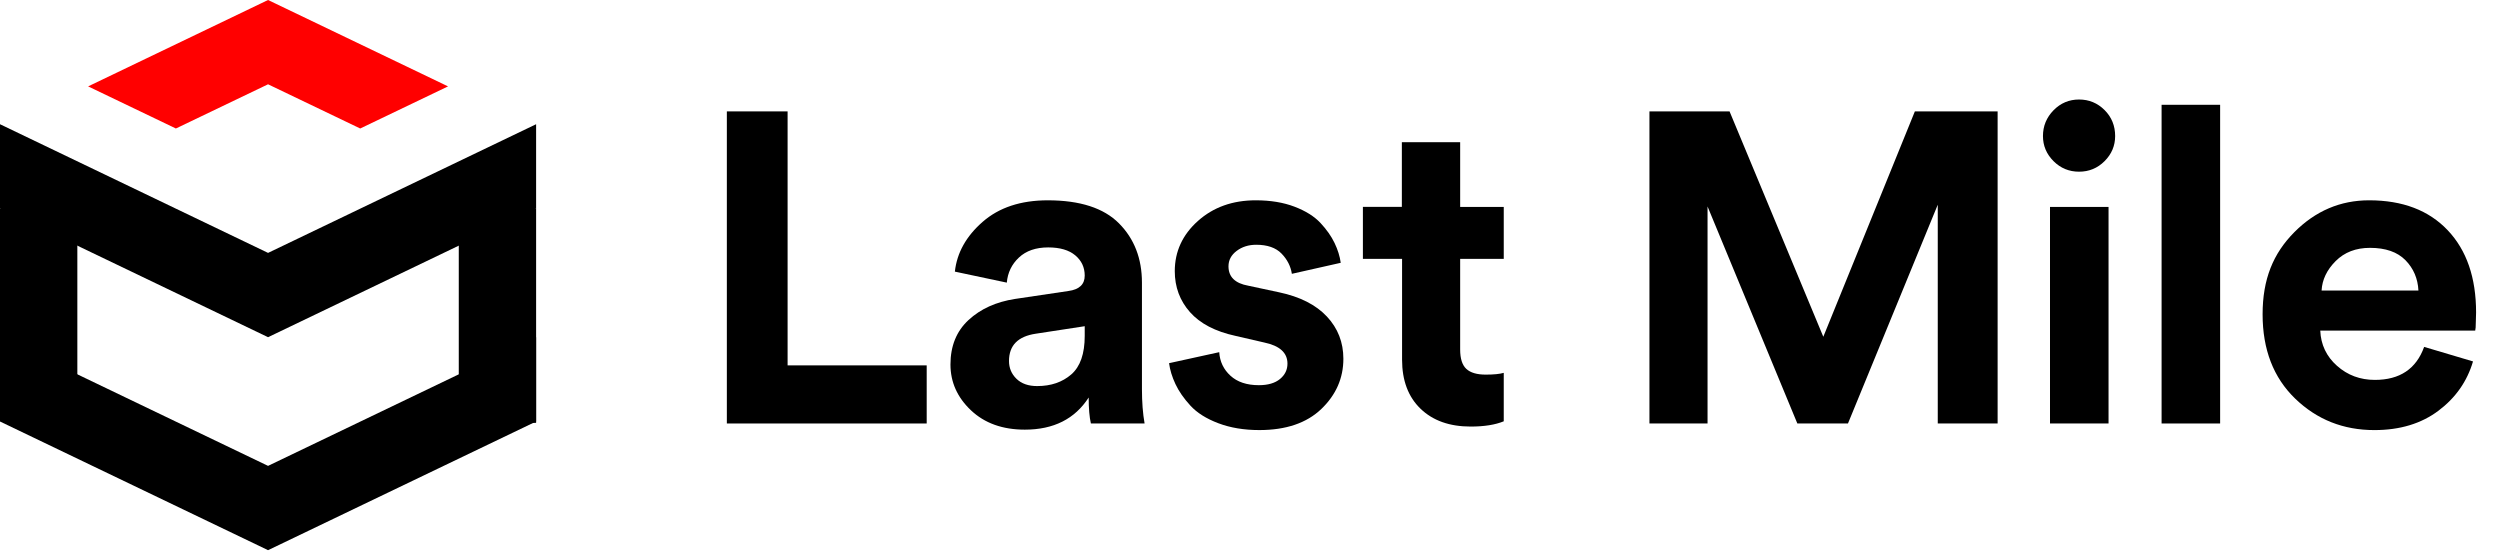
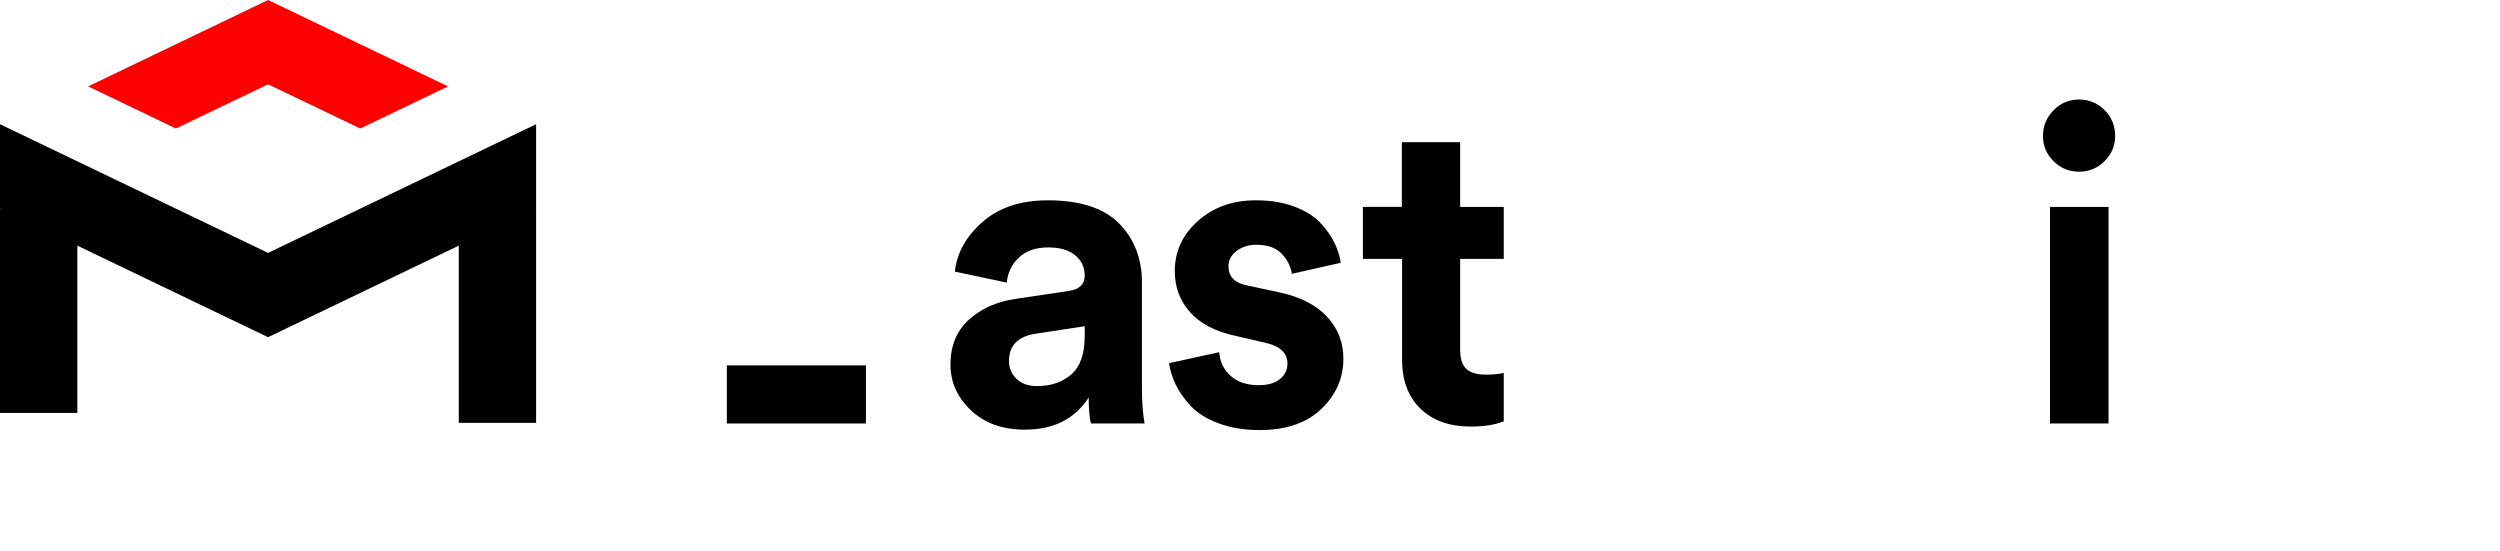
<svg xmlns="http://www.w3.org/2000/svg" id="Layer_1" viewBox="0 0 4904.13 1080">
  <defs>
    <style>.cls-1{fill:red;}</style>
  </defs>
  <g>
-     <path d="m1817.84,830.73h-392.02V218.52h119.16v498.23h272.86v113.98Z" />
+     <path d="m1817.84,830.73h-392.02V218.52v498.23h272.86v113.98Z" />
    <path d="m1864.47,715.03c0-36.27,11.79-65.33,35.4-87.21,23.6-21.87,54.1-35.69,91.53-41.45l104.48-15.54c21.29-2.88,31.95-12.95,31.95-30.22,0-16.11-6.2-29.35-18.56-39.72-12.39-10.36-30.09-15.55-53.11-15.55-24.18,0-43.32,6.63-57.42,19.86-14.11,13.25-22.02,29.66-23.75,49.22l-101.89-21.59c4.02-36.83,22.16-69.36,54.4-97.57,32.23-28.2,74.83-42.31,127.8-42.31,63.32,0,109.94,15.11,139.88,45.33,29.93,30.22,44.9,68.94,44.9,116.14v208.96c0,25.34,1.72,47.79,5.18,67.35h-105.35c-2.88-12.66-4.32-29.64-4.32-50.94-27.06,42.02-68.8,63.03-125.21,63.03-43.75,0-79.01-12.66-105.77-37.99-26.77-25.32-40.15-55.26-40.15-89.8Zm170.11,42.31c27.05,0,49.35-7.62,66.92-22.88,17.55-15.24,26.34-40.43,26.34-75.55v-19l-95.85,14.68c-35.12,5.18-52.67,23.03-52.67,53.53,0,13.82,4.88,25.48,14.68,34.97,9.78,9.5,23.32,14.25,40.59,14.25Z" />
    <path d="m2293.27,712.43l98.44-21.59c1.14,18.43,8.49,33.83,22.02,46.2,13.52,12.39,32.09,18.56,55.69,18.56,17.84,0,31.65-4.02,41.45-12.09,9.78-8.05,14.68-18.13,14.68-30.22,0-21.29-15.26-35.11-45.76-41.45l-56.13-12.95c-39.72-8.63-69.51-24.18-89.37-46.63-19.86-22.45-29.79-49.22-29.79-80.31,0-38.56,15.11-71.37,45.33-98.43,30.22-27.05,68.07-40.59,113.55-40.59,28.78,0,54.1,4.18,75.99,12.52,21.87,8.35,38.85,19,50.94,31.95,12.09,12.95,21.29,26.05,27.63,39.28,6.33,13.25,10.36,26.2,12.09,38.86l-95.85,21.59c-2.31-14.97-9.07-28.2-20.29-39.72-11.22-11.51-27.78-17.27-49.65-17.27-14.98,0-27.78,4.04-38.43,12.09-10.66,8.07-15.97,18.13-15.97,30.22,0,20.72,12.95,33.39,38.85,37.99l60.45,12.95c40.86,8.63,72.1,24.47,93.69,47.49,21.58,23.03,32.38,50.66,32.38,82.89,0,37.99-14.39,70.8-43.17,98.43-28.79,27.63-69.38,41.45-121.75,41.45-29.94,0-56.71-4.47-80.3-13.39-23.61-8.92-41.88-20.43-54.83-34.54-12.95-14.1-22.75-28.2-29.36-42.31-6.62-14.1-10.79-27.77-12.52-41.01Z" />
    <path d="m2949.84,507.82v-101.9h-85.51v-126.97h-114.39v126.88h-76.41v101.99h76.84v197.73c0,40.85,12.06,72.94,36.25,96.27,24.2,23.33,56.98,34.95,98.43,34.95,26.54,0,48.05-3.47,64.78-10.32v-95.05c-8.07,2.34-19.86,3.47-35.38,3.47-17.26,0-29.92-3.73-37.99-11.19-8.07-7.46-12.14-20.12-12.14-37.99v-177.87h85.51Z" />
-     <path d="m3918.65,830.73h-117.44v-429.15l-176.15,429.15h-99.3l-176.15-425.69v425.69h-113.98V218.52h157.15l183.92,442.1,179.6-442.1h162.34v612.21Z" />
    <path d="m4007.57,266.88c0-19.56,6.91-36.4,20.72-50.52,13.81-14.1,30.51-21.15,50.08-21.15s36.27,6.91,50.09,20.72c13.81,13.81,20.72,30.8,20.72,50.94,0,19-6.91,35.4-20.72,49.22-13.82,13.81-30.52,20.72-50.09,20.72s-36.27-6.91-50.08-20.72c-13.81-13.82-20.72-30.22-20.72-49.22Zm128.66,563.85h-114.84v-424.83h114.84v424.83Z" />
-     <path d="m4355.12,830.73h-114.84V205.57h114.84v625.15Z" />
-     <path d="m4755.32,680.48l95.86,28.5c-11.52,39.15-34.11,71.39-67.79,96.71-33.67,25.32-75.55,37.99-125.63,37.99-61.03,0-112.83-20.58-155.43-61.74-42.6-41.15-63.89-96.28-63.89-165.36s20.72-119.29,62.16-161.04c41.45-41.73,90.37-62.61,146.79-62.61,65.64,0,117.01,19.58,154.14,58.72,37.13,39.15,55.69,92.97,55.69,161.47,0,4.61-.15,9.79-.44,15.54-.29,5.76-.42,10.36-.42,13.81l-.86,6.05h-303.95c1.15,27.63,12.09,50.66,32.81,69.08,20.72,18.43,45.46,27.63,74.26,27.63,48.92,0,81.17-21.58,96.7-64.76Zm-201.18-110.52h189.97c-1.17-23.6-9.66-43.46-25.48-59.58-15.84-16.11-39.01-24.18-69.52-24.18-27.63,0-50.07,8.63-67.35,25.9-17.26,17.27-26.48,36.57-27.63,57.85Z" />
  </g>
  <g>
    <polygon points="525.84 496.09 0 243.68 0 409.05 525.84 661.47 1051.67 409.05 1051.67 243.68 525.84 496.09" />
-     <polygon points="525.84 913.88 0 661.47 0 826.84 525.84 1079.25 1051.67 826.84 1051.67 661.47 525.84 913.88" />
    <polygon class="cls-1" points="878.9 169.46 706.61 252.07 525.82 165.35 345.02 252.07 172.87 169.46 525.82 0 878.9 169.46" />
    <rect x="0" y="409.05" width="151.72" height="400.92" />
    <rect x="899.95" y="409.05" width="151.72" height="420.43" />
  </g>
</svg>